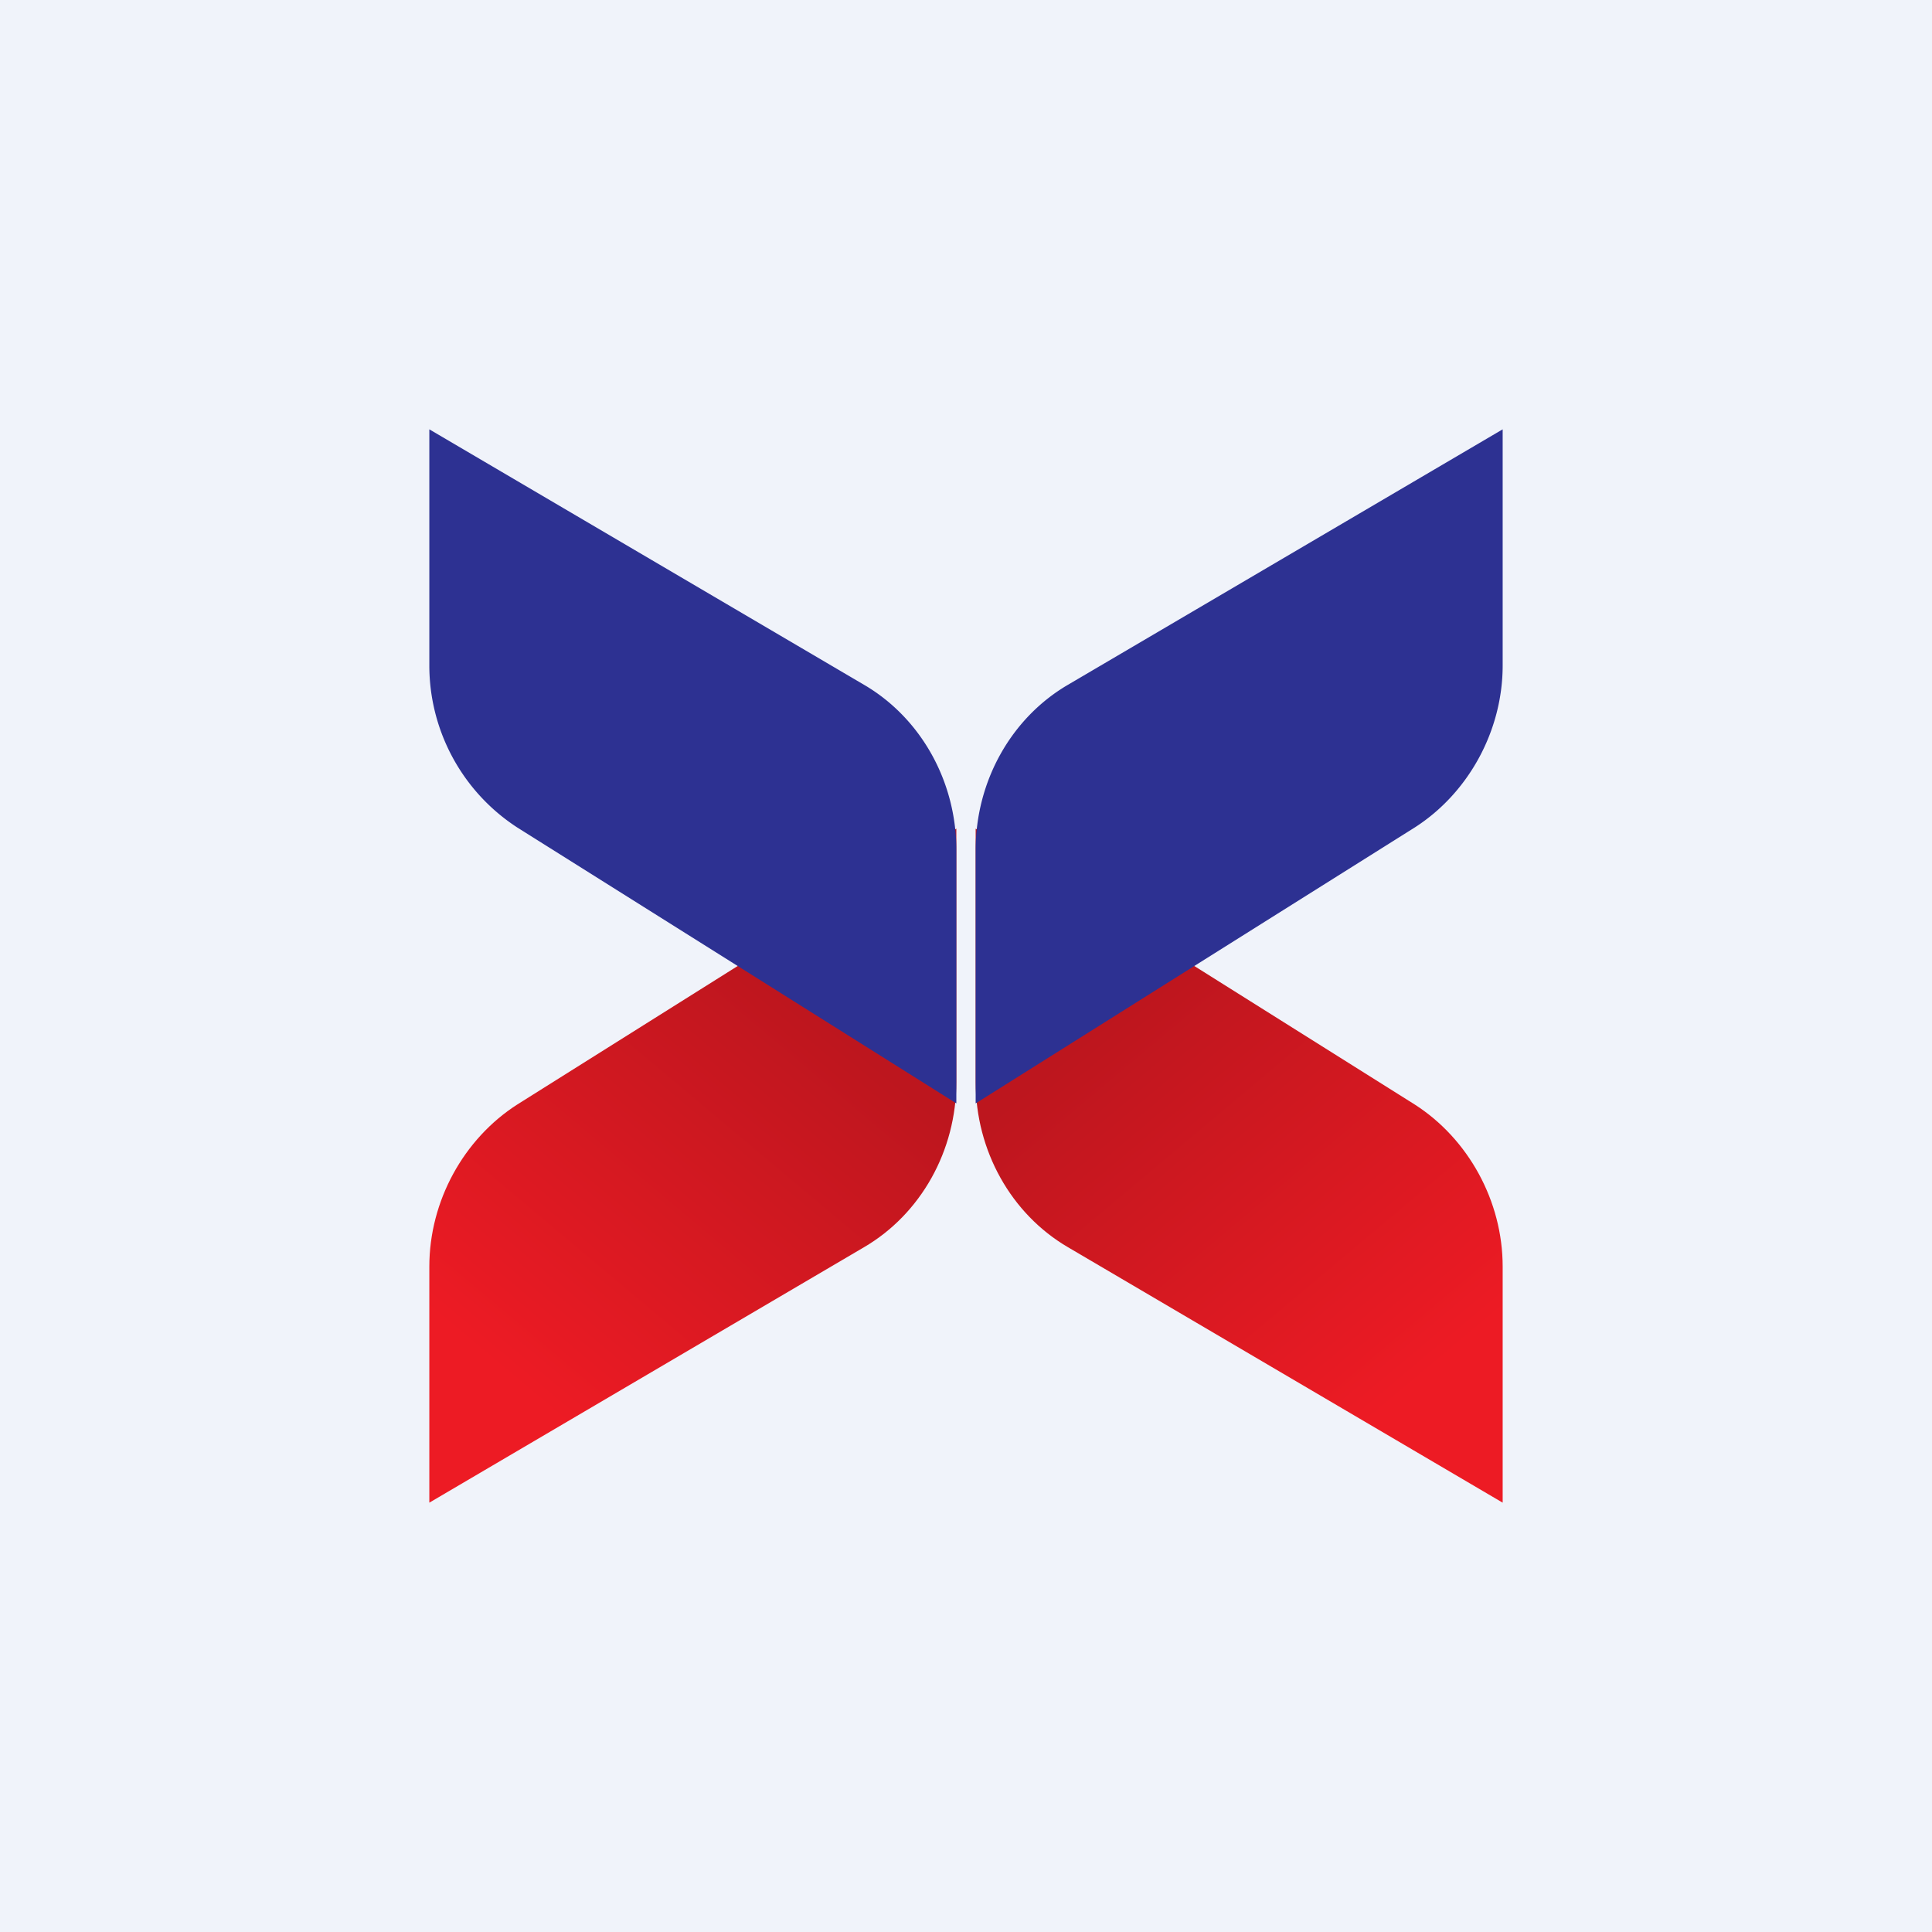
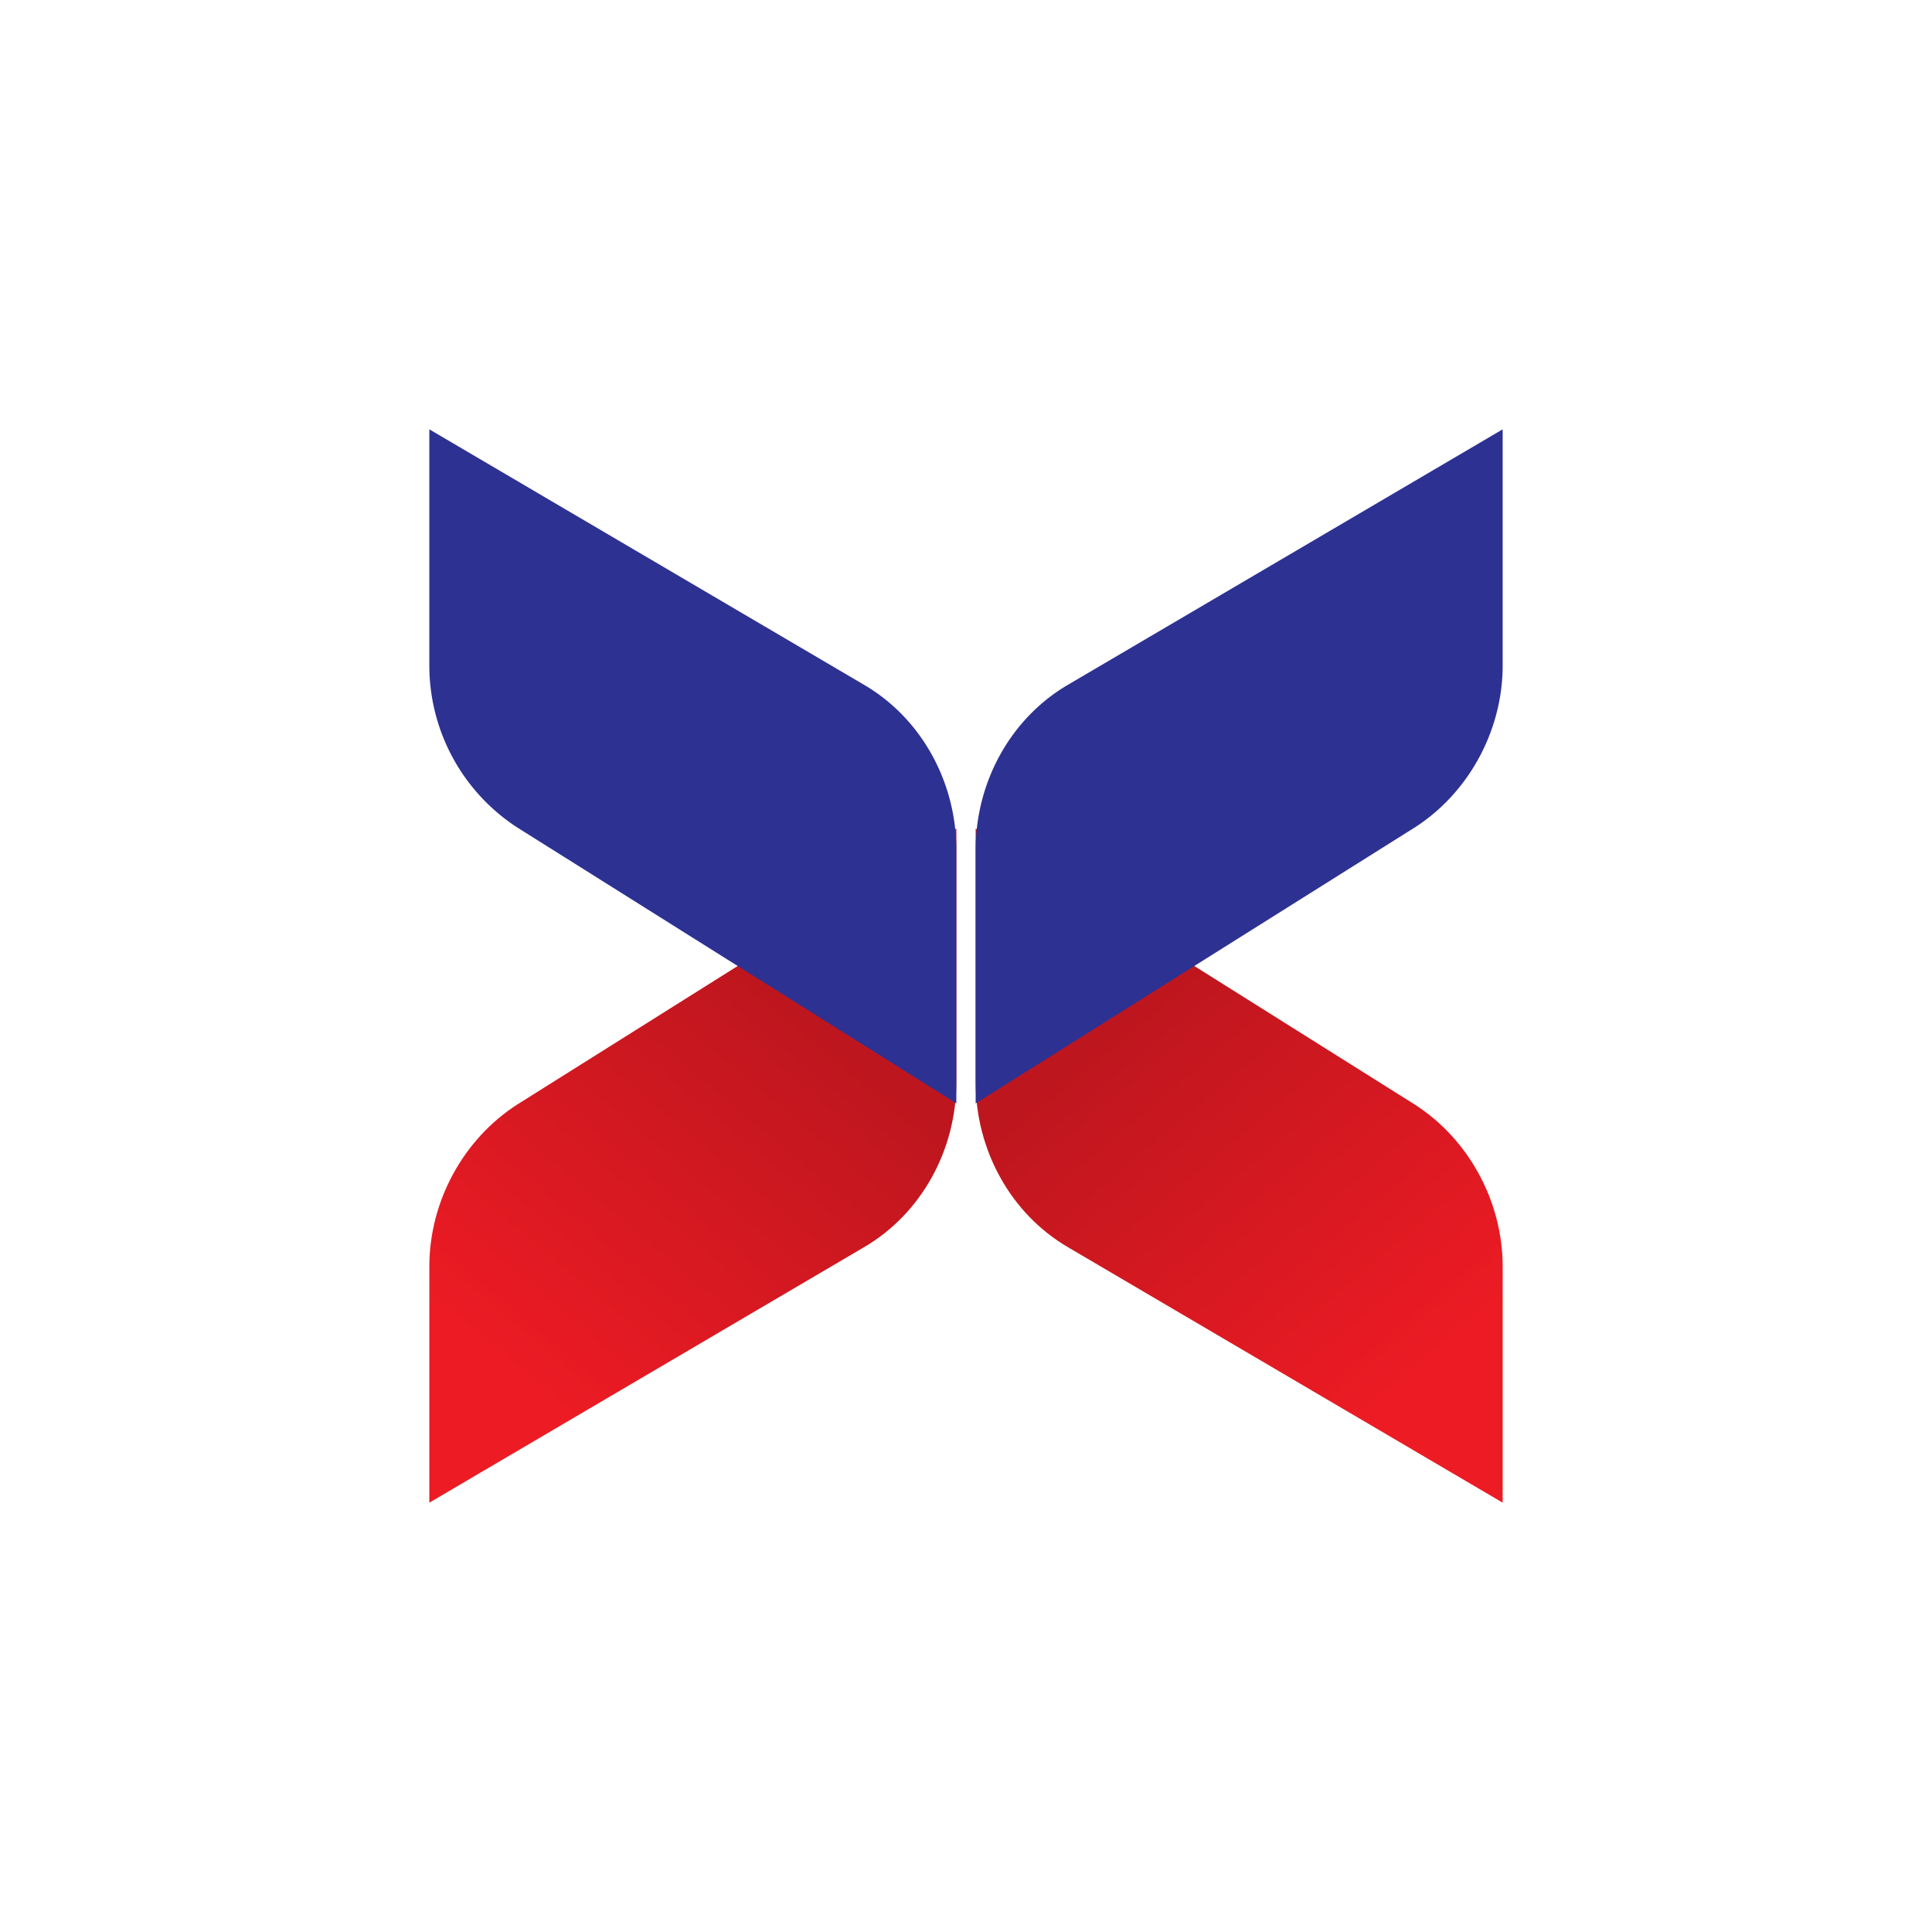
<svg xmlns="http://www.w3.org/2000/svg" width="18" height="18" viewBox="0 0 18 18">
-   <path fill="#F0F3FA" d="M0 0h18v18H0z" />
  <path d="m4 14 4.05-2.38c.53-.31.86-.9.86-1.54V7.72l-4.09 2.57c-.5.32-.82.9-.82 1.51V14Z" fill="url(#a)" />
  <path d="m14 14-4.05-2.38c-.53-.31-.86-.9-.86-1.54V7.72l4.09 2.57c.5.32.82.9.82 1.51V14Z" fill="url(#b)" />
  <path d="m4 4 4.05 2.38c.53.31.86.9.86 1.54v2.36L4.82 7.71A1.8 1.8 0 0 1 4 6.2V4Zm10 0L9.95 6.38c-.53.31-.86.9-.86 1.54v2.36l4.09-2.57c.5-.32.82-.9.82-1.51V4Z" fill="#2D3192" />
  <defs>
    <linearGradient id="a" x1="8.9" y1="8.27" x2="4.06" y2="14.03" gradientUnits="userSpaceOnUse">
      <stop offset=".23" stop-color="#BD161E" />
      <stop offset=".82" stop-color="#ED1B24" />
    </linearGradient>
    <linearGradient id="b" x1="9.1" y1="8.27" x2="13.94" y2="14.03" gradientUnits="userSpaceOnUse">
      <stop offset=".23" stop-color="#BD161E" />
      <stop offset=".82" stop-color="#ED1B24" />
    </linearGradient>
  </defs>
</svg>